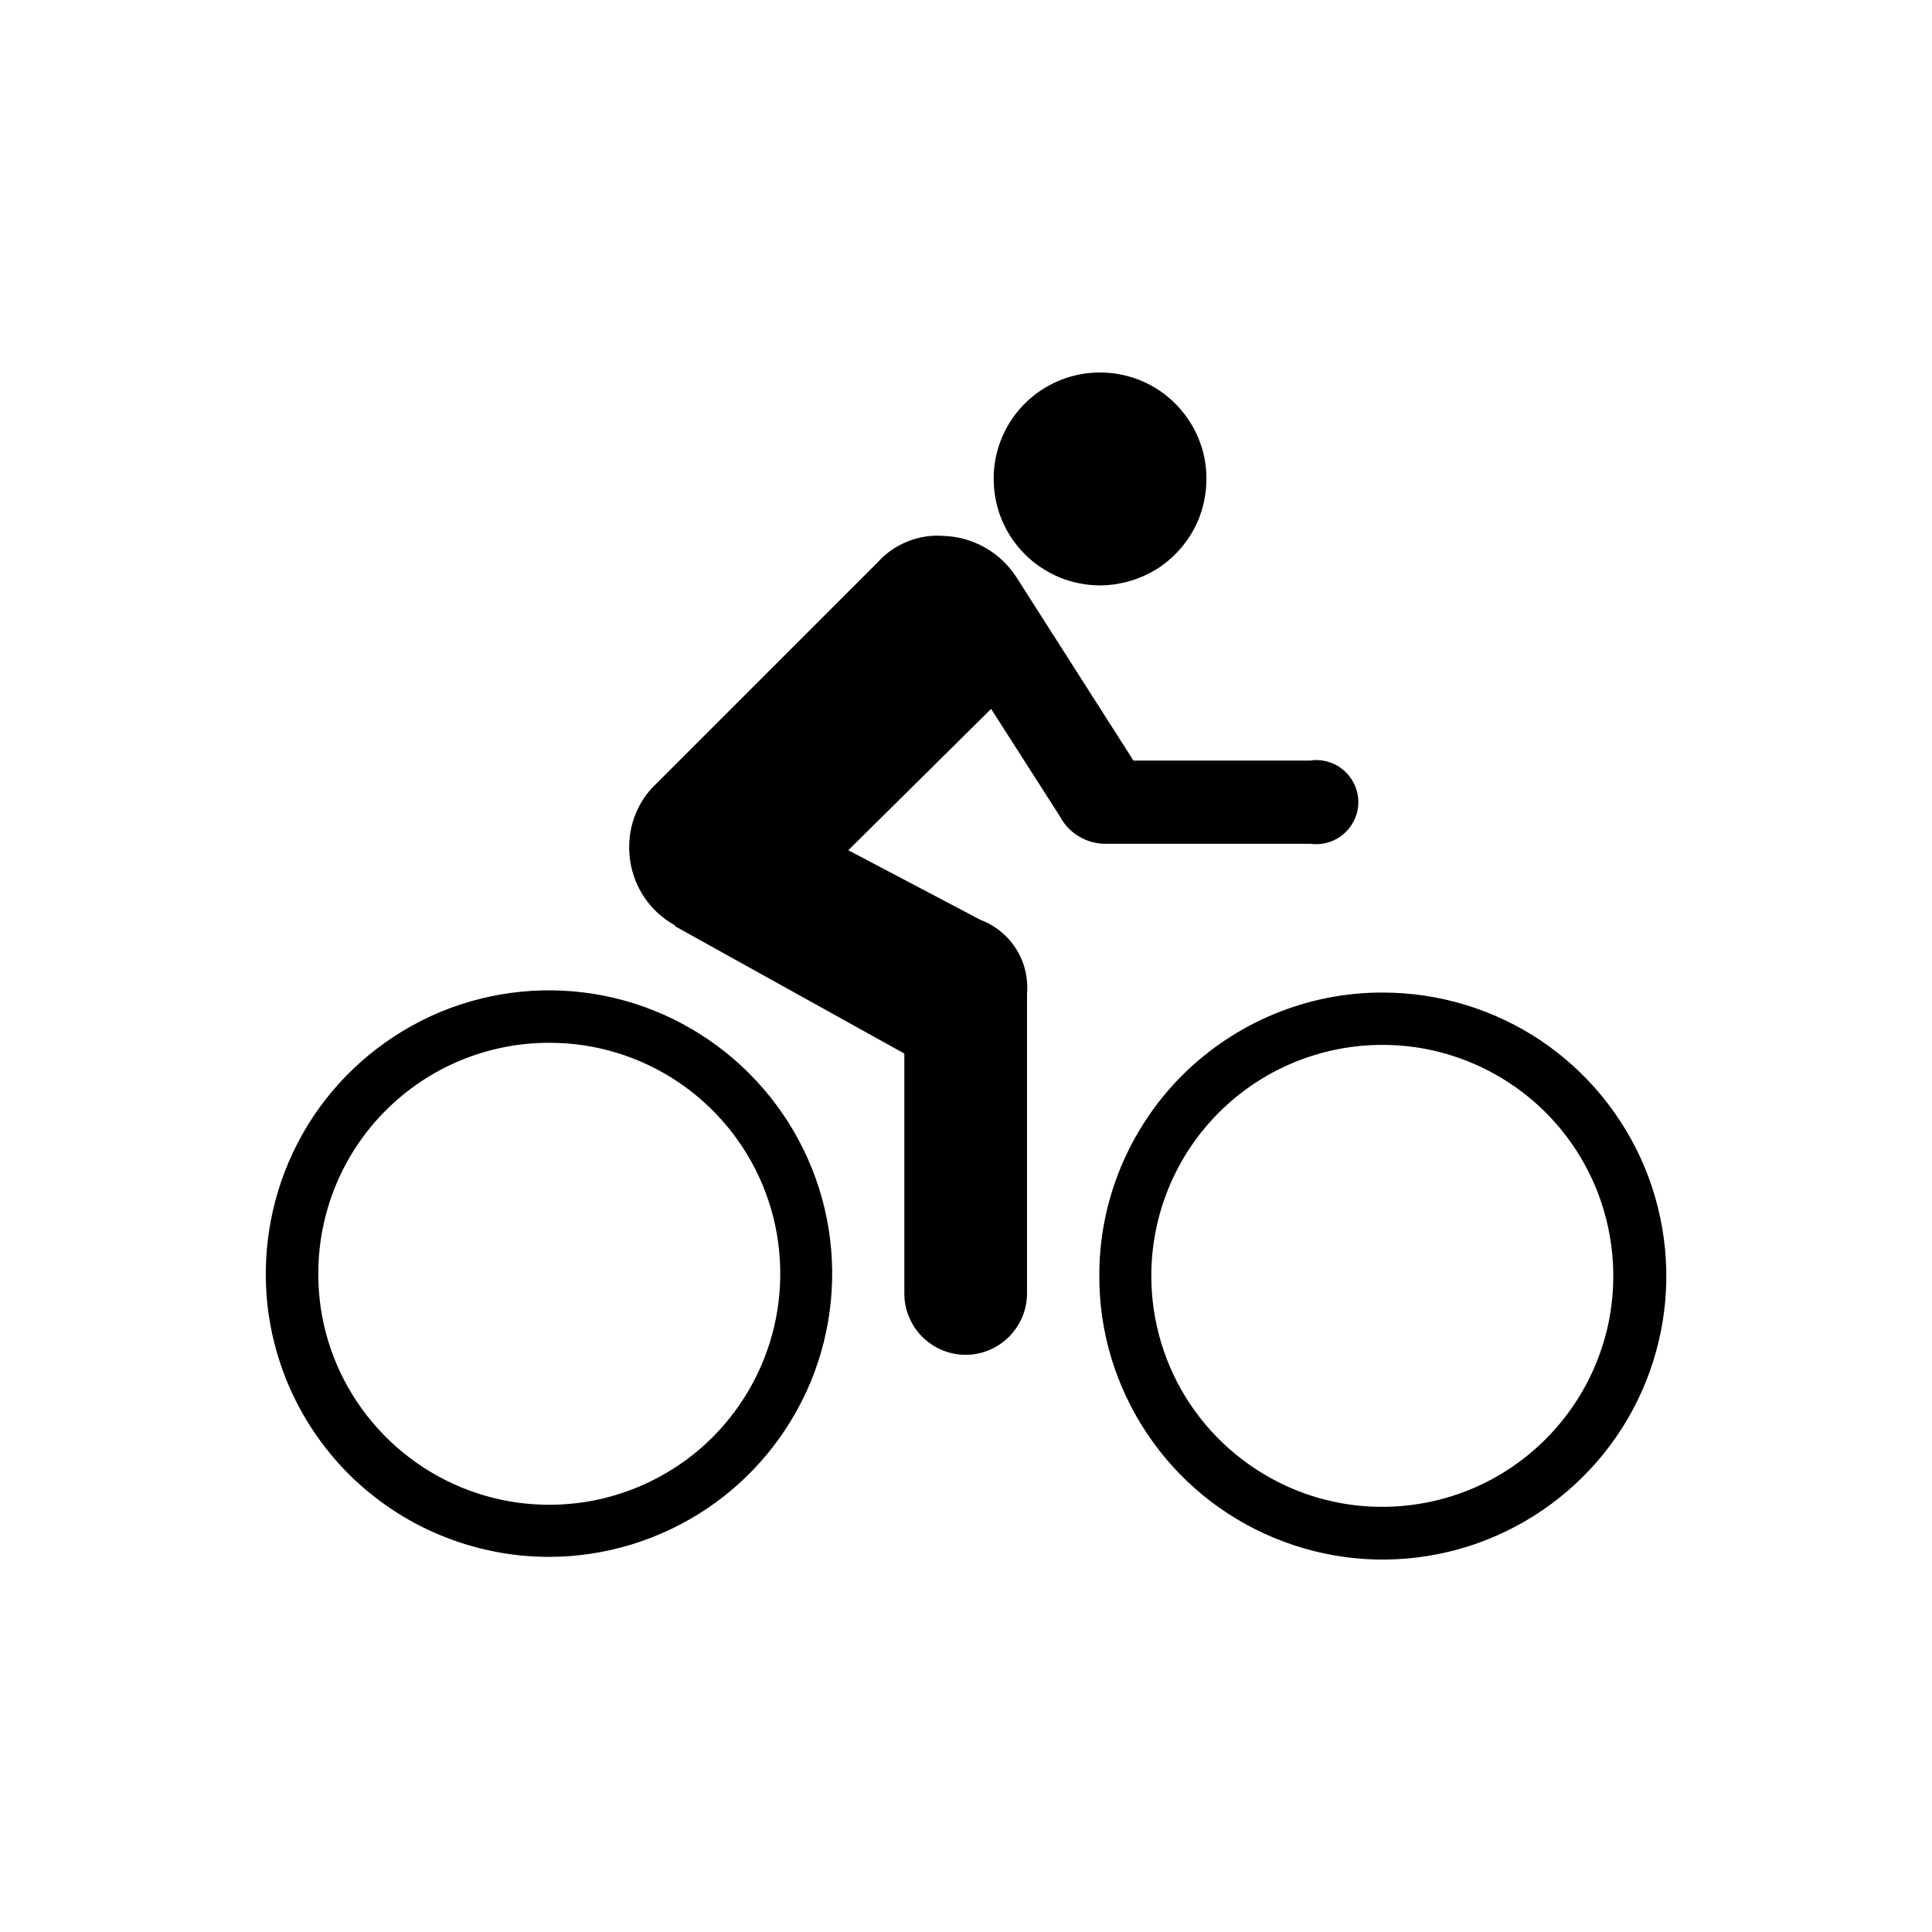
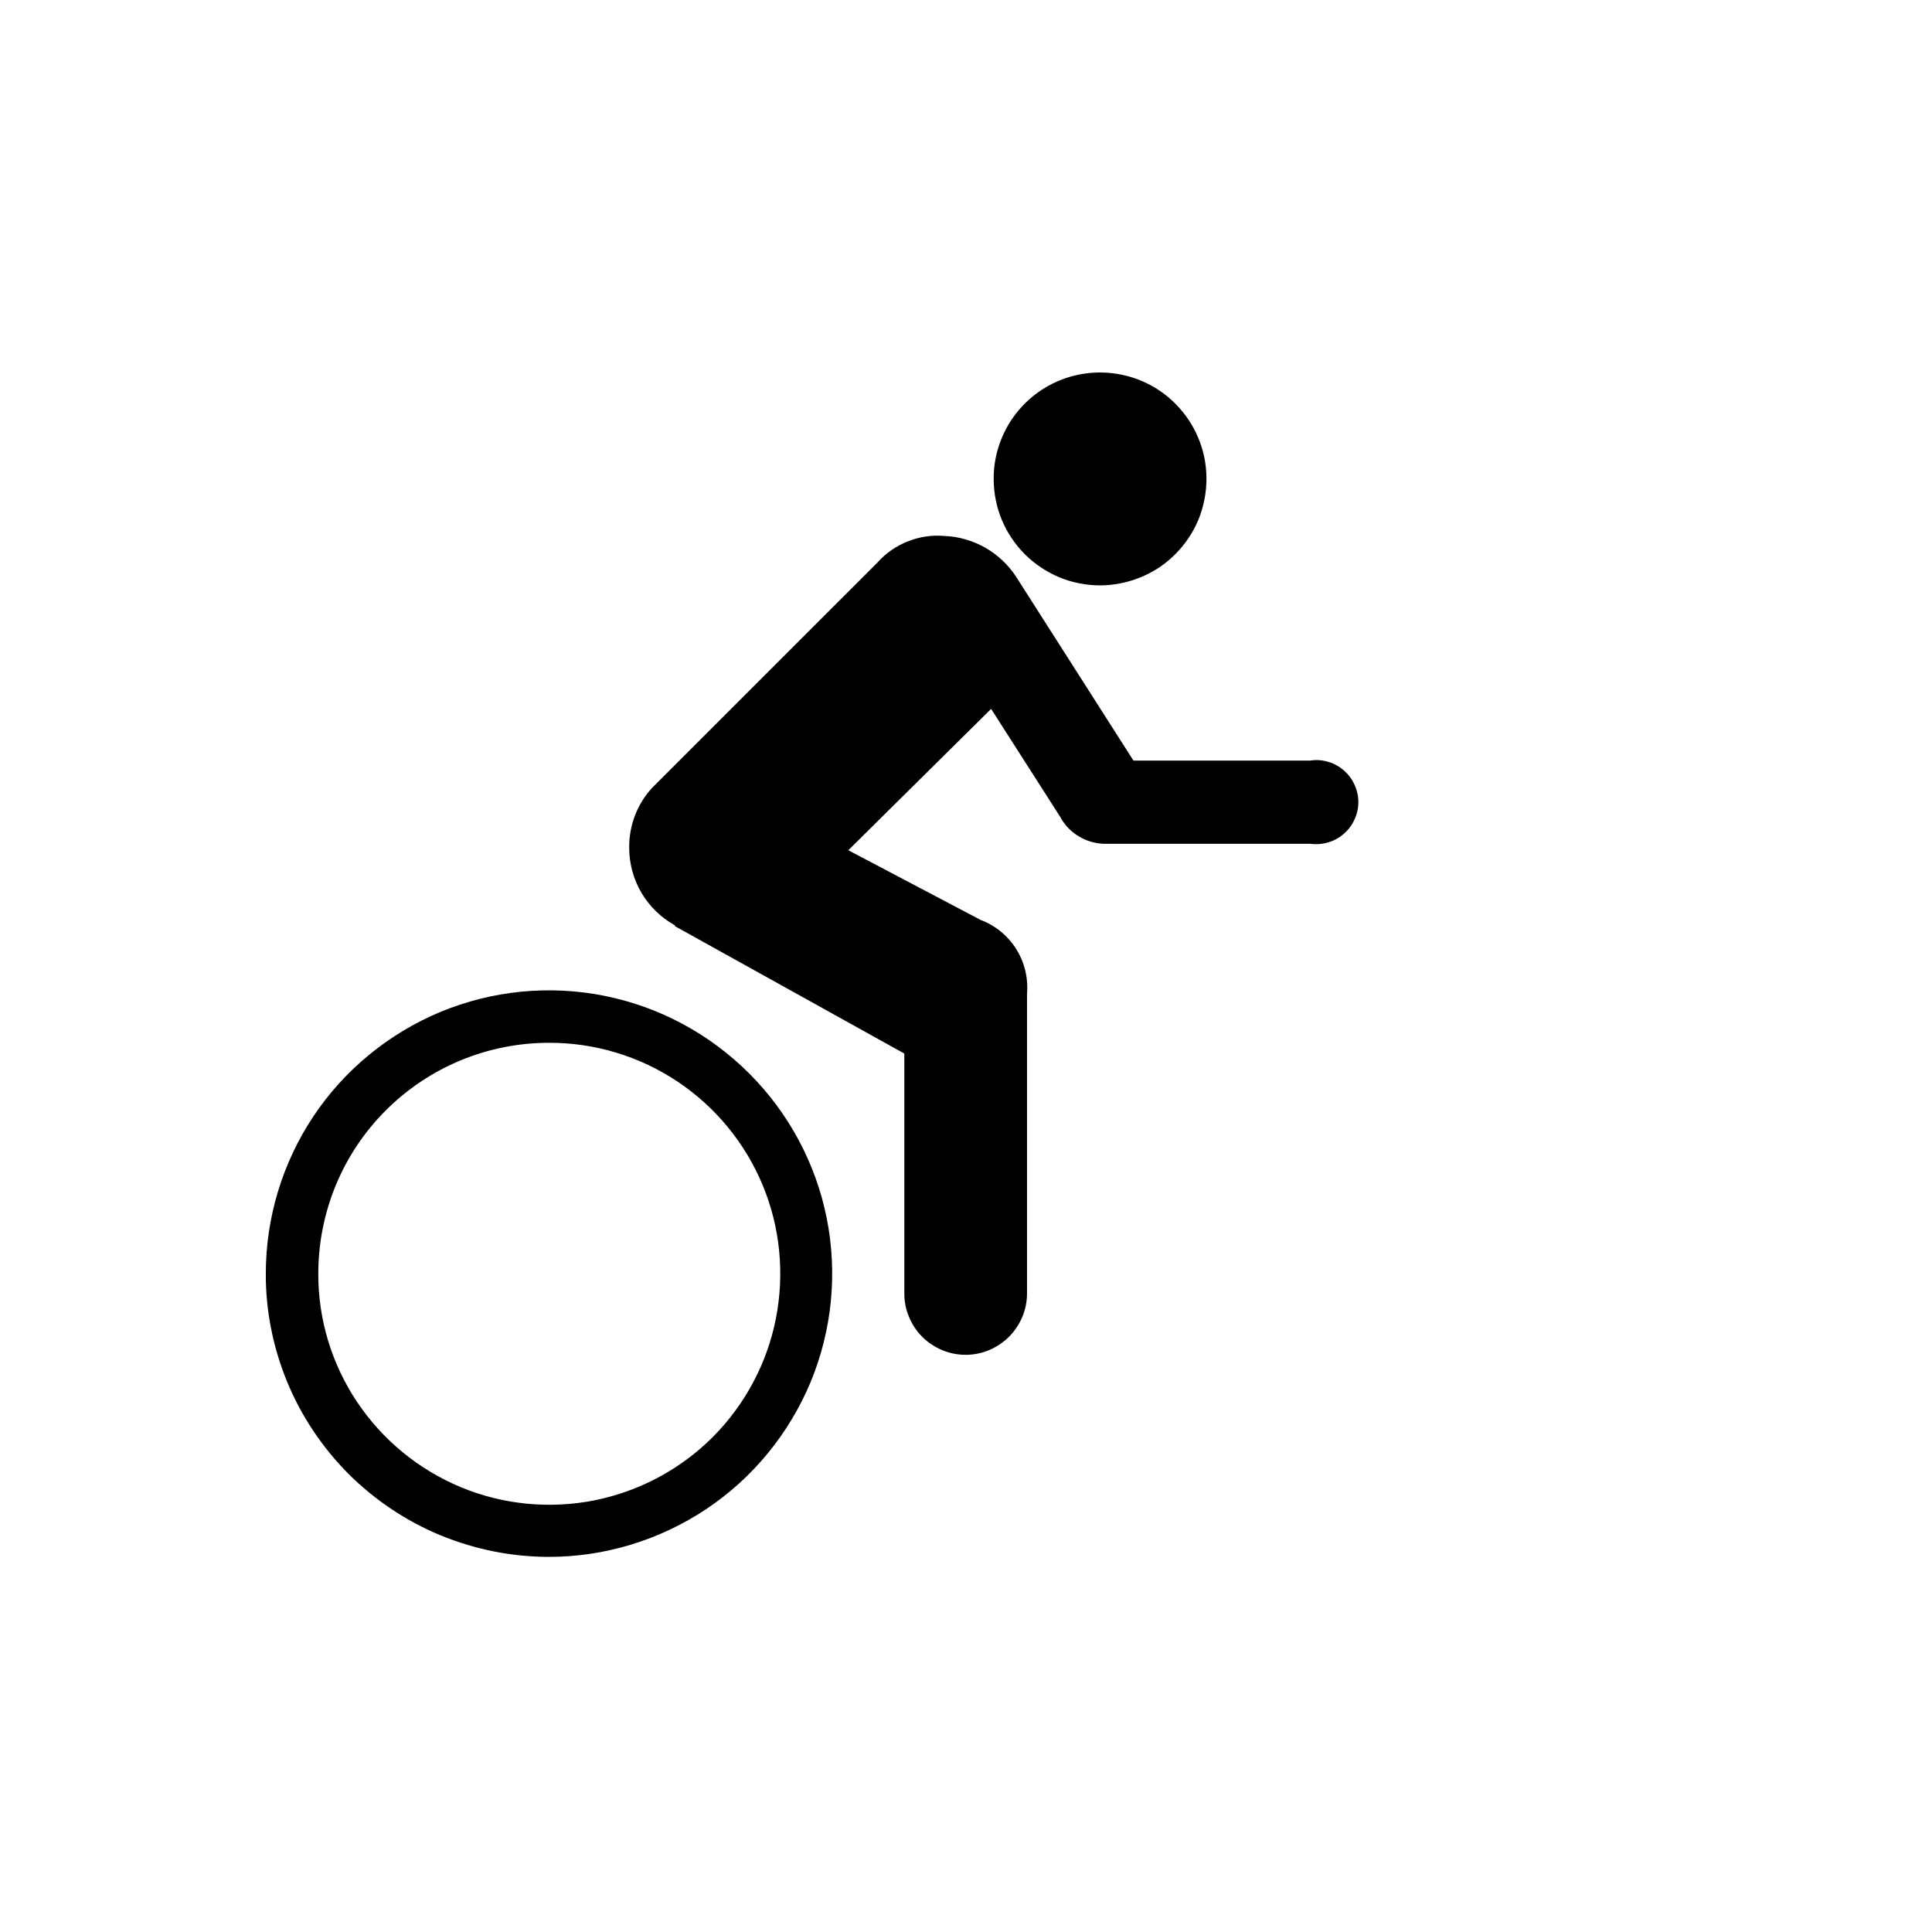
<svg xmlns="http://www.w3.org/2000/svg" width="12" height="12" viewBox="0 0 12 12" fill="none">
  <path d="M3.41 9.67C3.757 9.67 4.097 9.566 4.387 9.373C4.676 9.18 4.901 8.905 5.035 8.584C5.168 8.262 5.203 7.909 5.135 7.567C5.067 7.226 4.899 6.913 4.653 6.667C4.407 6.421 4.094 6.253 3.753 6.185C3.411 6.117 3.058 6.152 2.736 6.285C2.415 6.419 2.14 6.644 1.947 6.933C1.754 7.223 1.651 7.563 1.651 7.911C1.65 8.142 1.696 8.37 1.784 8.584C1.872 8.797 2.002 8.991 2.165 9.155C2.329 9.318 2.523 9.448 2.736 9.536C2.95 9.624 3.178 9.67 3.41 9.67ZM3.41 6.477C3.693 6.476 3.971 6.56 4.207 6.717C4.444 6.875 4.628 7.099 4.737 7.361C4.846 7.623 4.874 7.912 4.819 8.191C4.764 8.469 4.627 8.725 4.427 8.926C4.226 9.127 3.97 9.263 3.692 9.319C3.413 9.374 3.124 9.346 2.862 9.237C2.6 9.128 2.376 8.944 2.218 8.708C2.06 8.472 1.976 8.194 1.977 7.911C1.977 7.53 2.127 7.166 2.396 6.897C2.665 6.628 3.029 6.477 3.41 6.477Z" fill="black" />
-   <path d="M6.828 7.925C6.827 8.273 6.93 8.613 7.124 8.903C7.317 9.193 7.592 9.419 7.914 9.552C8.236 9.686 8.59 9.721 8.931 9.653C9.273 9.585 9.587 9.417 9.833 9.171C10.08 8.925 10.248 8.611 10.316 8.269C10.384 7.928 10.349 7.574 10.216 7.252C10.082 6.93 9.857 6.655 9.567 6.461C9.277 6.268 8.937 6.165 8.589 6.165C8.357 6.164 8.128 6.21 7.915 6.298C7.701 6.386 7.507 6.516 7.343 6.679C7.179 6.843 7.05 7.037 6.961 7.251C6.873 7.464 6.827 7.693 6.828 7.925ZM8.589 6.49C8.872 6.49 9.149 6.575 9.385 6.733C9.621 6.891 9.804 7.115 9.912 7.377C10.02 7.64 10.048 7.928 9.993 8.206C9.937 8.484 9.8 8.74 9.599 8.94C9.398 9.141 9.143 9.277 8.864 9.332C8.586 9.387 8.298 9.359 8.036 9.25C7.774 9.141 7.55 8.957 7.392 8.721C7.235 8.486 7.151 8.208 7.151 7.925C7.151 7.544 7.302 7.179 7.571 6.91C7.84 6.641 8.205 6.49 8.586 6.49" fill="black" />
  <path d="M6.834 3.636C6.964 3.635 7.092 3.596 7.201 3.524C7.309 3.451 7.394 3.347 7.444 3.227C7.493 3.106 7.506 2.973 7.481 2.845C7.455 2.716 7.392 2.599 7.299 2.506C7.207 2.414 7.089 2.351 6.96 2.326C6.832 2.301 6.699 2.314 6.579 2.364C6.458 2.414 6.355 2.499 6.282 2.608C6.21 2.717 6.171 2.845 6.172 2.975C6.172 3.062 6.189 3.148 6.222 3.228C6.256 3.309 6.304 3.381 6.366 3.443C6.427 3.504 6.5 3.552 6.58 3.586C6.661 3.619 6.747 3.636 6.834 3.636Z" fill="black" />
  <path d="M4.191 5.752L5.617 6.544V8.034C5.617 8.084 5.626 8.133 5.646 8.179C5.665 8.226 5.693 8.268 5.728 8.303C5.763 8.338 5.805 8.366 5.852 8.386C5.898 8.405 5.947 8.415 5.998 8.415C6.048 8.415 6.097 8.405 6.143 8.386C6.19 8.366 6.232 8.338 6.267 8.303C6.302 8.268 6.33 8.226 6.35 8.179C6.369 8.133 6.379 8.084 6.379 8.034V6.173C6.387 6.075 6.364 5.977 6.312 5.895C6.26 5.812 6.182 5.748 6.091 5.714L5.269 5.281L6.156 4.403L6.586 5.075C6.612 5.124 6.652 5.166 6.701 5.195C6.749 5.224 6.804 5.24 6.861 5.241H8.14C8.176 5.246 8.214 5.243 8.25 5.232C8.286 5.222 8.319 5.203 8.347 5.179C8.375 5.154 8.398 5.124 8.413 5.09C8.429 5.056 8.437 5.019 8.437 4.982C8.437 4.945 8.429 4.908 8.413 4.874C8.398 4.84 8.375 4.81 8.347 4.785C8.319 4.761 8.286 4.742 8.25 4.732C8.214 4.721 8.176 4.718 8.14 4.724H7.04L6.313 3.585C6.264 3.509 6.198 3.447 6.12 3.402C6.042 3.358 5.955 3.332 5.866 3.329C5.788 3.322 5.71 3.334 5.638 3.363C5.566 3.391 5.502 3.436 5.45 3.494L4.05 4.894C3.957 4.995 3.907 5.127 3.908 5.265C3.908 5.363 3.934 5.46 3.984 5.545C4.034 5.63 4.106 5.7 4.193 5.748" fill="black" />
</svg>